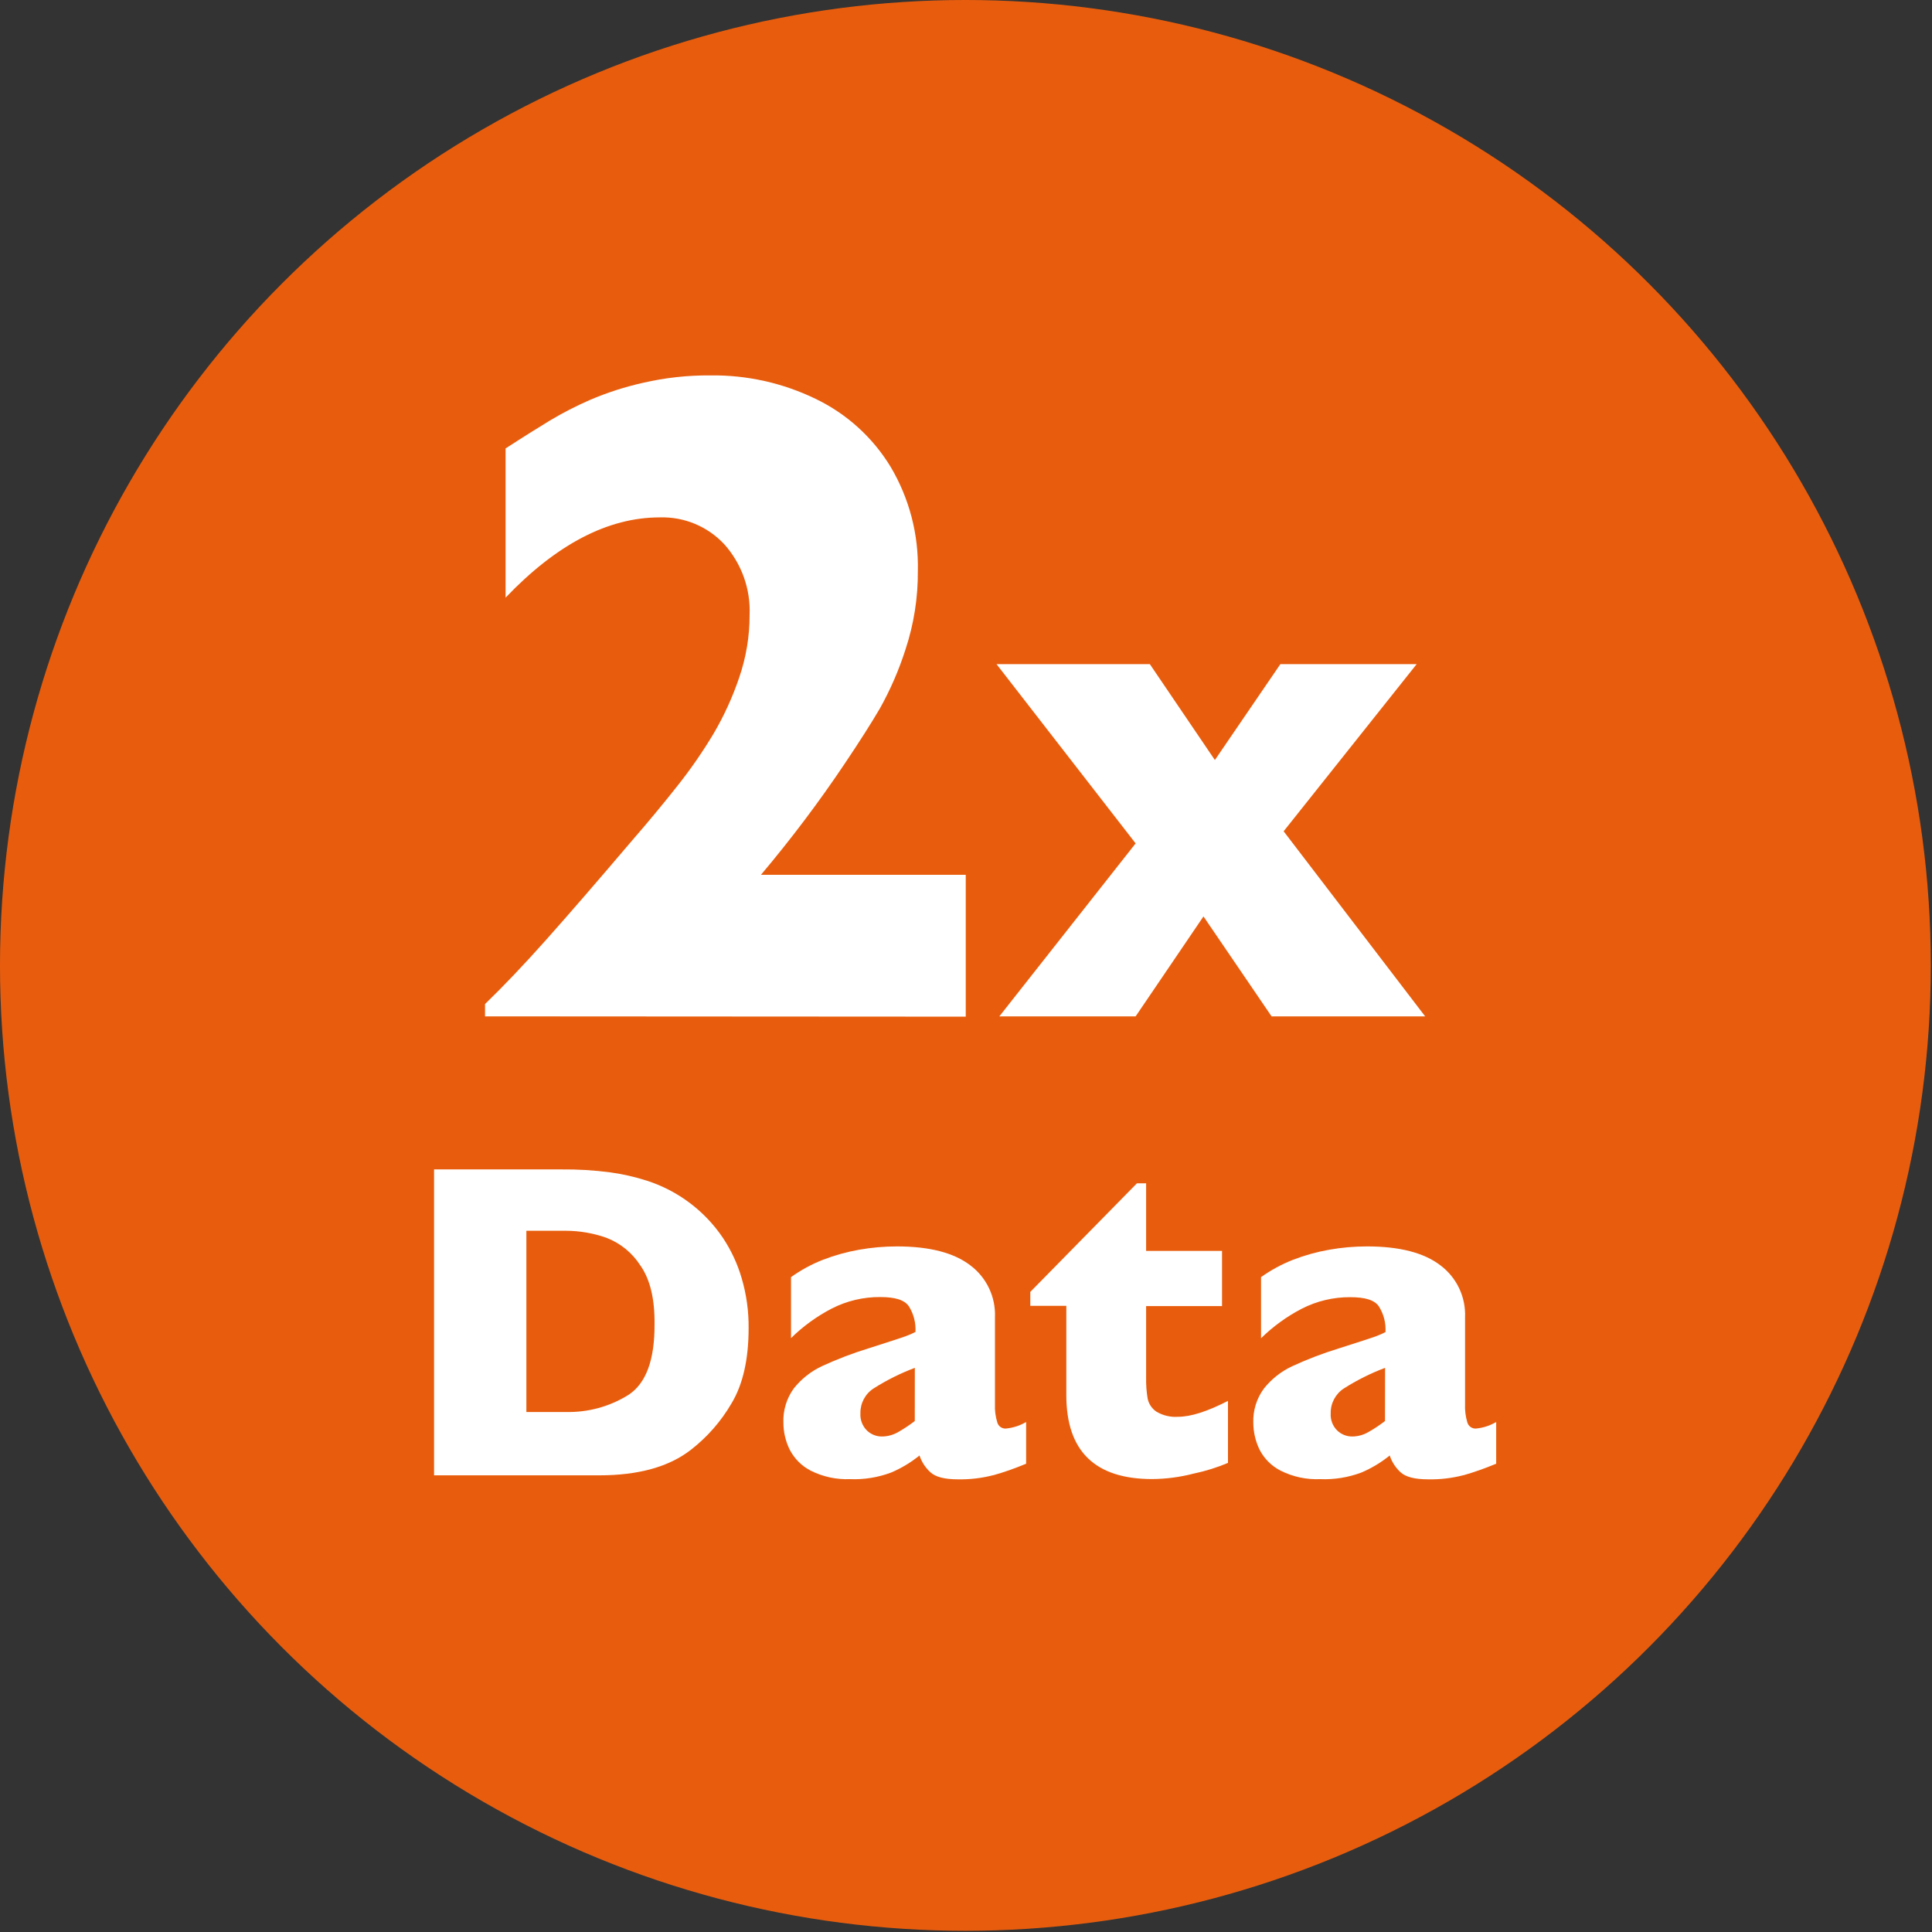
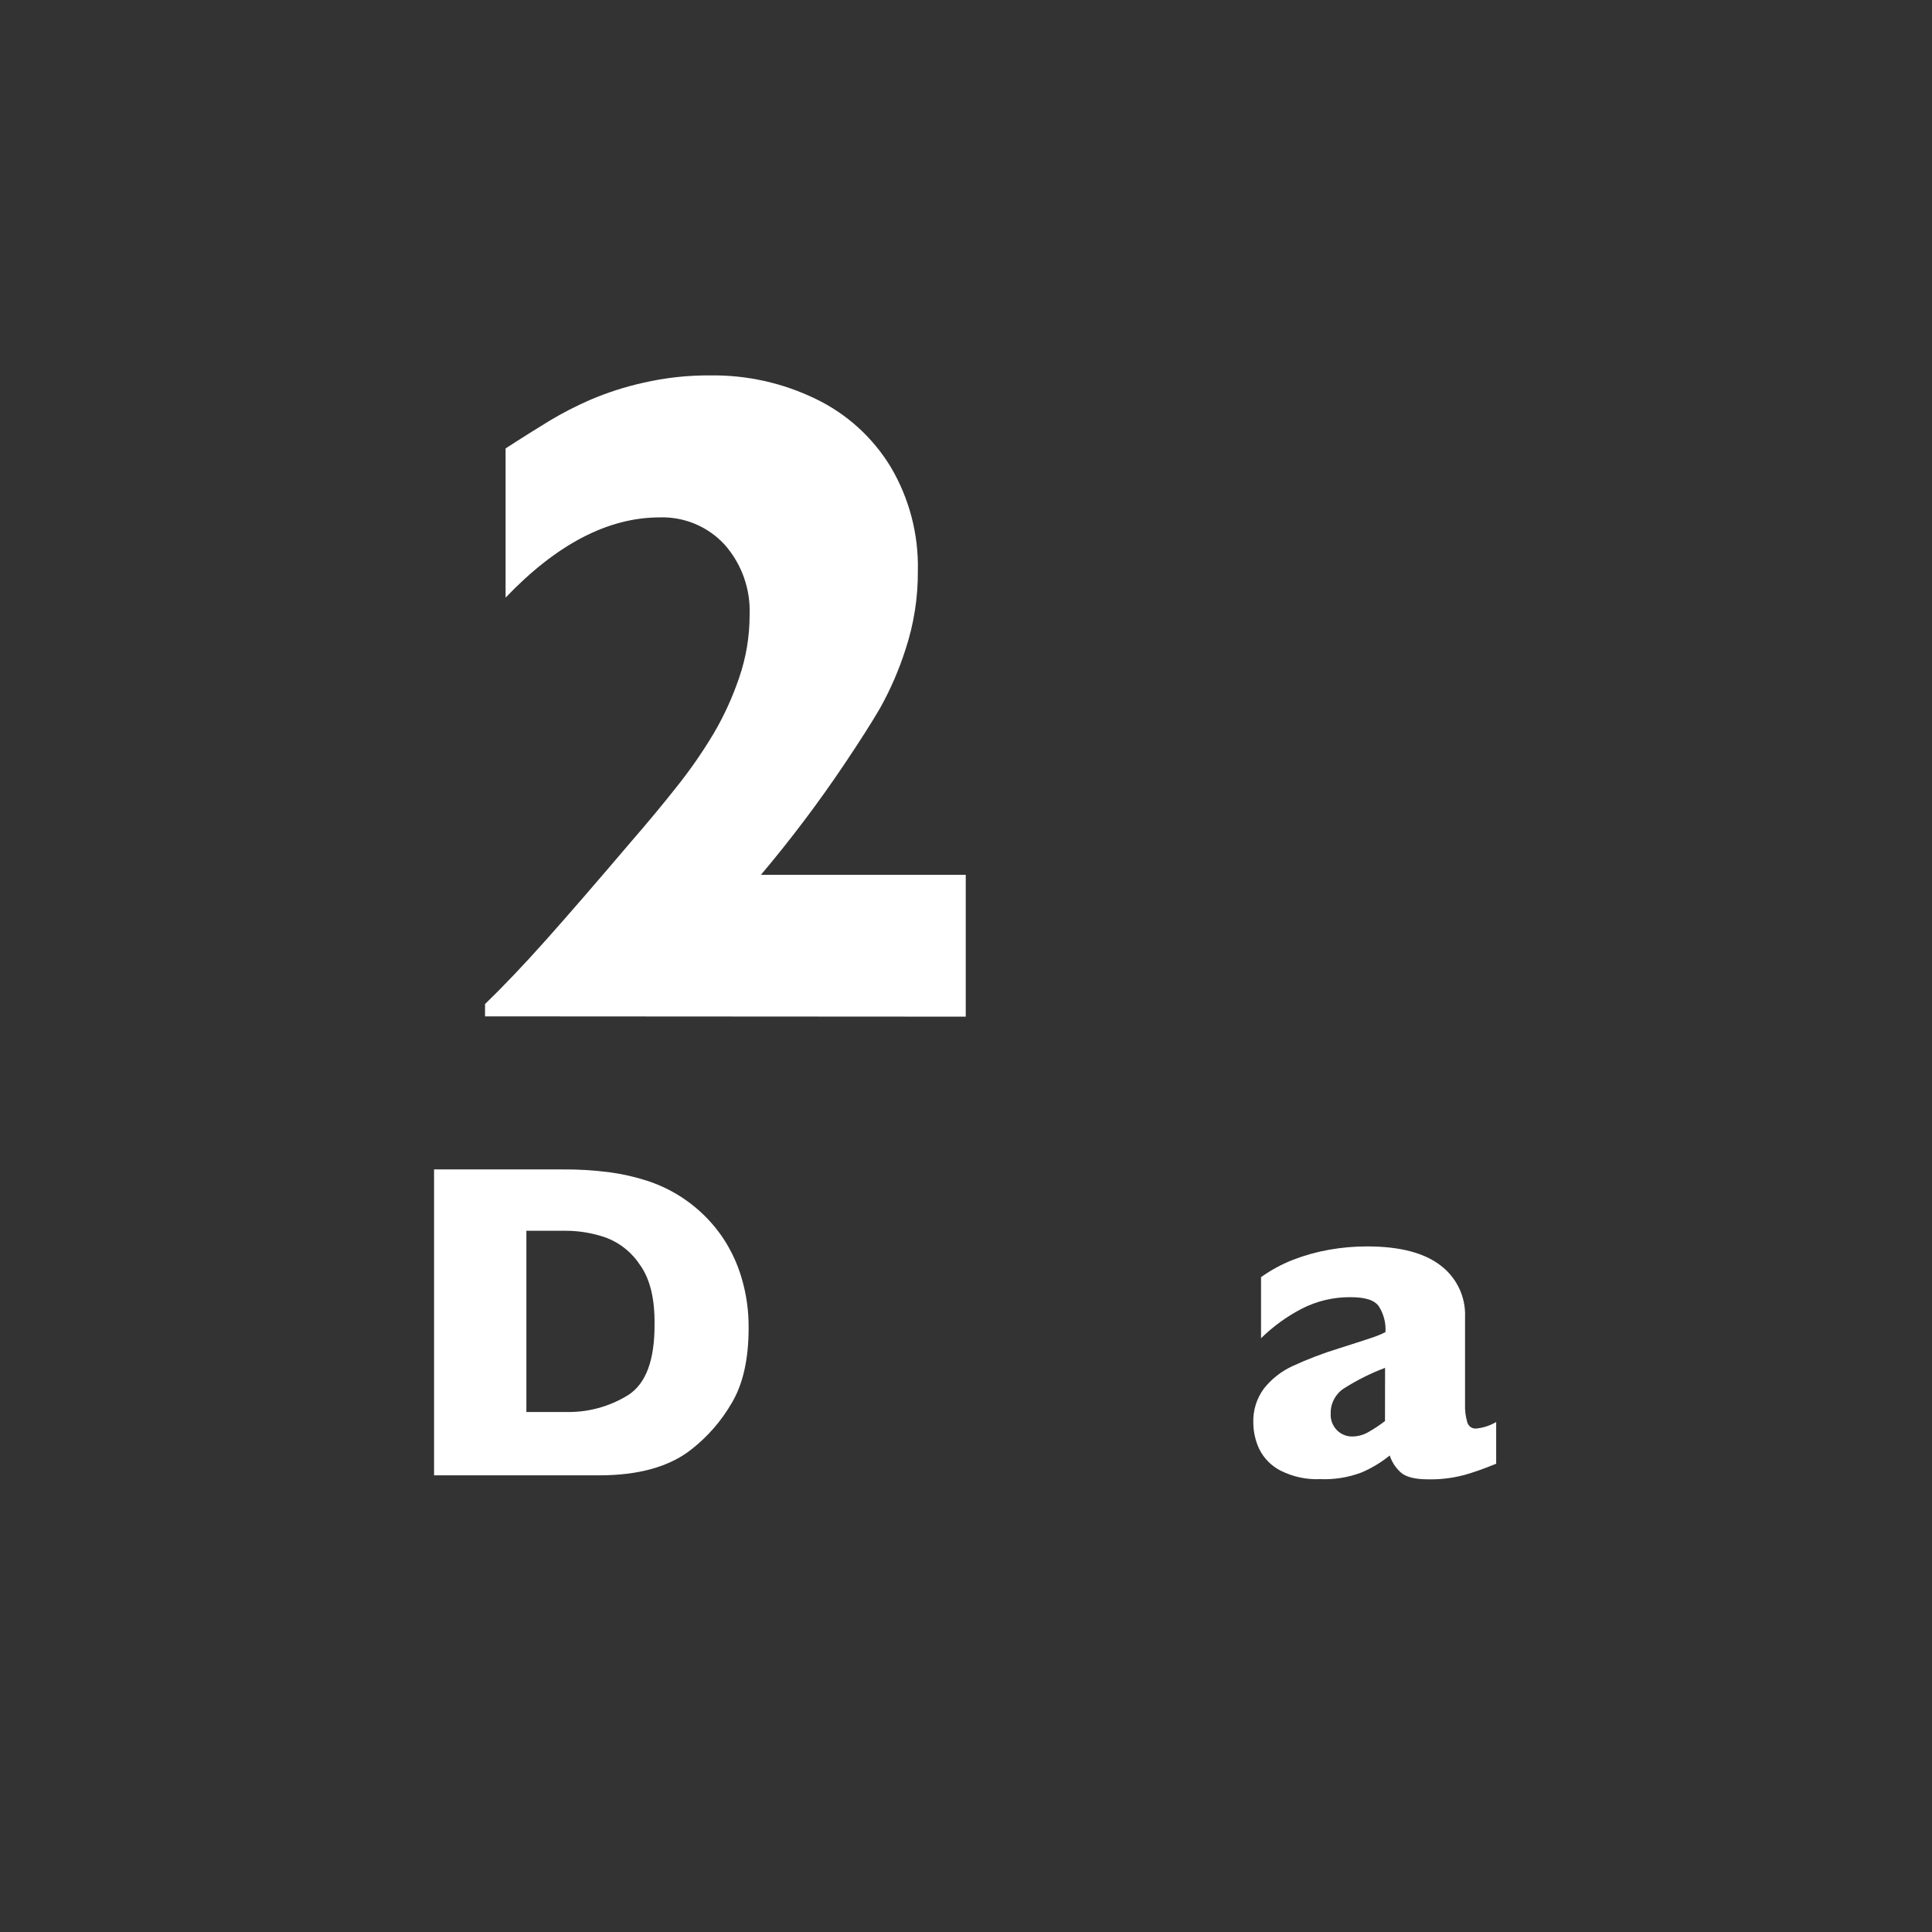
<svg xmlns="http://www.w3.org/2000/svg" height="100" width="100">
  <rect width="100%" height="100%" fill="#333333" stroke="none" />
  <g fill="none">
-     <circle cx="49.969" cy="49.969" fill="#e85d0d" r="49.969" />
    <g fill="#fff">
      <path d="m25.105 52.607v-.637c.96-.929 2.016-2.038 3.166-3.329 1.15-1.29 2.629-2.999 4.437-5.125.834-.96 1.617-1.904 2.349-2.831.685-.862 1.312-1.768 1.878-2.712.538-.916.981-1.885 1.322-2.892.36-1.041.543-2.136.542-3.237.059-1.348-.41-2.665-1.308-3.671-.861-.925-2.079-1.433-3.342-1.393-2.673 0-5.333 1.384-7.98 4.153v-7.722c.925-.6 1.695-1.078 2.288-1.441.666-.398 1.357-.753 2.068-1.064.895-.384 1.823-.683 2.773-.895 1.138-.261 2.303-.389 3.471-.38 1.888-.025 3.756.392 5.454 1.217 1.606.773 2.953 1.995 3.878 3.519.962 1.624 1.45 3.486 1.407 5.373.011 1.382-.204 2.756-.637 4.068-.338 1.059-.78 2.081-1.322 3.051-.452.773-1.059 1.725-1.82 2.858-1.34 1.999-2.79 3.923-4.342 5.763h10.6v7.342z" />
-       <path d="m65.817 52.607-3.525-5.173-3.512 5.173h-7.054l7.054-8.953-7.2-9.278h7.936l3.366 4.963 3.39-4.963h7.054l-6.885 8.651 7.325 9.58z" />
      <path d="m37.864 72.637c-.536.922-1.244 1.733-2.085 2.39-1.13.89-2.719 1.336-4.766 1.336h-8.546v-15.834h6.583c.849-.009 1.697.042 2.539.153.646.089 1.284.234 1.905.434 1.6.519 2.981 1.558 3.922 2.953.428.644.757 1.349.973 2.092.247.839.368 1.709.359 2.583 0 1.61-.295 2.915-.885 3.895zm-4.708-7.119c-.418-.662-1.039-1.171-1.769-1.451-.677-.239-1.39-.362-2.108-.363h-2.034v9.38h2.034c1.144.031 2.273-.276 3.244-.881.915-.592 1.367-1.815 1.356-3.668.014-1.295-.227-2.302-.722-3.02z" />
-       <path d="m51.42 76.353c-.6.156-1.218.229-1.837.217-.678 0-1.153-.119-1.417-.359-.264-.237-.461-.538-.573-.875-.447.363-.944.661-1.475.885-.679.254-1.401.369-2.125.339-.704.028-1.404-.124-2.034-.441-.473-.244-.856-.632-1.095-1.108-.207-.429-.314-.9-.315-1.376-.024-.636.167-1.262.542-1.776.391-.49.89-.884 1.458-1.149.786-.363 1.596-.672 2.424-.925l1.295-.417c.295-.095.512-.169.658-.224.157-.057.31-.125.458-.203.027-.466-.091-.929-.339-1.325-.231-.339-.725-.481-1.488-.481-.869-.006-1.727.198-2.502.593-.776.403-1.488.919-2.112 1.532v-3.156c.512-.367 1.068-.669 1.654-.898.603-.233 1.228-.406 1.864-.519.649-.115 1.307-.173 1.966-.173 1.681 0 2.947.327 3.797.98.842.631 1.319 1.637 1.275 2.688v4.492c-.015.322.026.645.122.953.055.194.236.324.437.315.372-.034.732-.15 1.054-.339v2.159c-.606.251-1.169.449-1.692.593zm-4.068-5.553c-.748.281-1.465.639-2.139 1.068-.433.282-.689.768-.678 1.285-.021.332.102.657.339.892.211.201.492.312.783.308.296-.003.586-.084.841-.234.296-.169.58-.358.851-.566z" />
-       <path d="m61.79 76.271c-.703.184-1.426.279-2.153.285-2.963 0-4.444-1.447-4.444-4.342v-4.624h-1.864v-.722l5.519-5.62h.475v3.498h3.929v2.858h-3.929v3.729c-.006.353.02.706.078 1.054.056.276.218.519.451.678.339.203.732.296 1.125.268.658 0 1.519-.275 2.583-.824v3.21c-.57.241-1.163.426-1.769.553z" />
      <path d="m75.759 76.353c-.601.157-1.22.23-1.841.217-.678 0-1.149-.119-1.417-.359-.263-.237-.459-.538-.569-.875-.447.363-.944.661-1.475.885-.679.254-1.401.369-2.125.339-.71.031-1.416-.121-2.051-.441-.475-.243-.86-.631-1.098-1.108-.204-.43-.31-.9-.312-1.376-.021-.635.174-1.259.553-1.769.391-.49.89-.884 1.458-1.149.785-.363 1.593-.672 2.42-.925l1.298-.417c.292-.095.512-.169.658-.224.156-.058.307-.126.454-.203.029-.466-.09-.93-.339-1.325-.227-.339-.722-.481-1.485-.481-.869-.006-1.727.198-2.502.593-.777.403-1.49.919-2.115 1.532v-3.163c.514-.366 1.07-.668 1.658-.898.603-.233 1.228-.407 1.864-.519.648-.115 1.305-.173 1.963-.173 1.684 0 2.95.327 3.8.98.842.631 1.319 1.637 1.275 2.688v4.492c-.014.322.026.644.119.953.057.194.239.324.441.315.371-.034.73-.15 1.051-.339v2.159c-.608.251-1.168.449-1.681.593zm-4.068-5.553c-.747.281-1.462.639-2.136 1.068-.432.283-.689.768-.678 1.285-.023.332.101.658.339.892.211.201.492.312.783.308.295-.004.583-.084.837-.234.297-.168.581-.358.851-.566z" />
    </g>
  </g>
</svg>